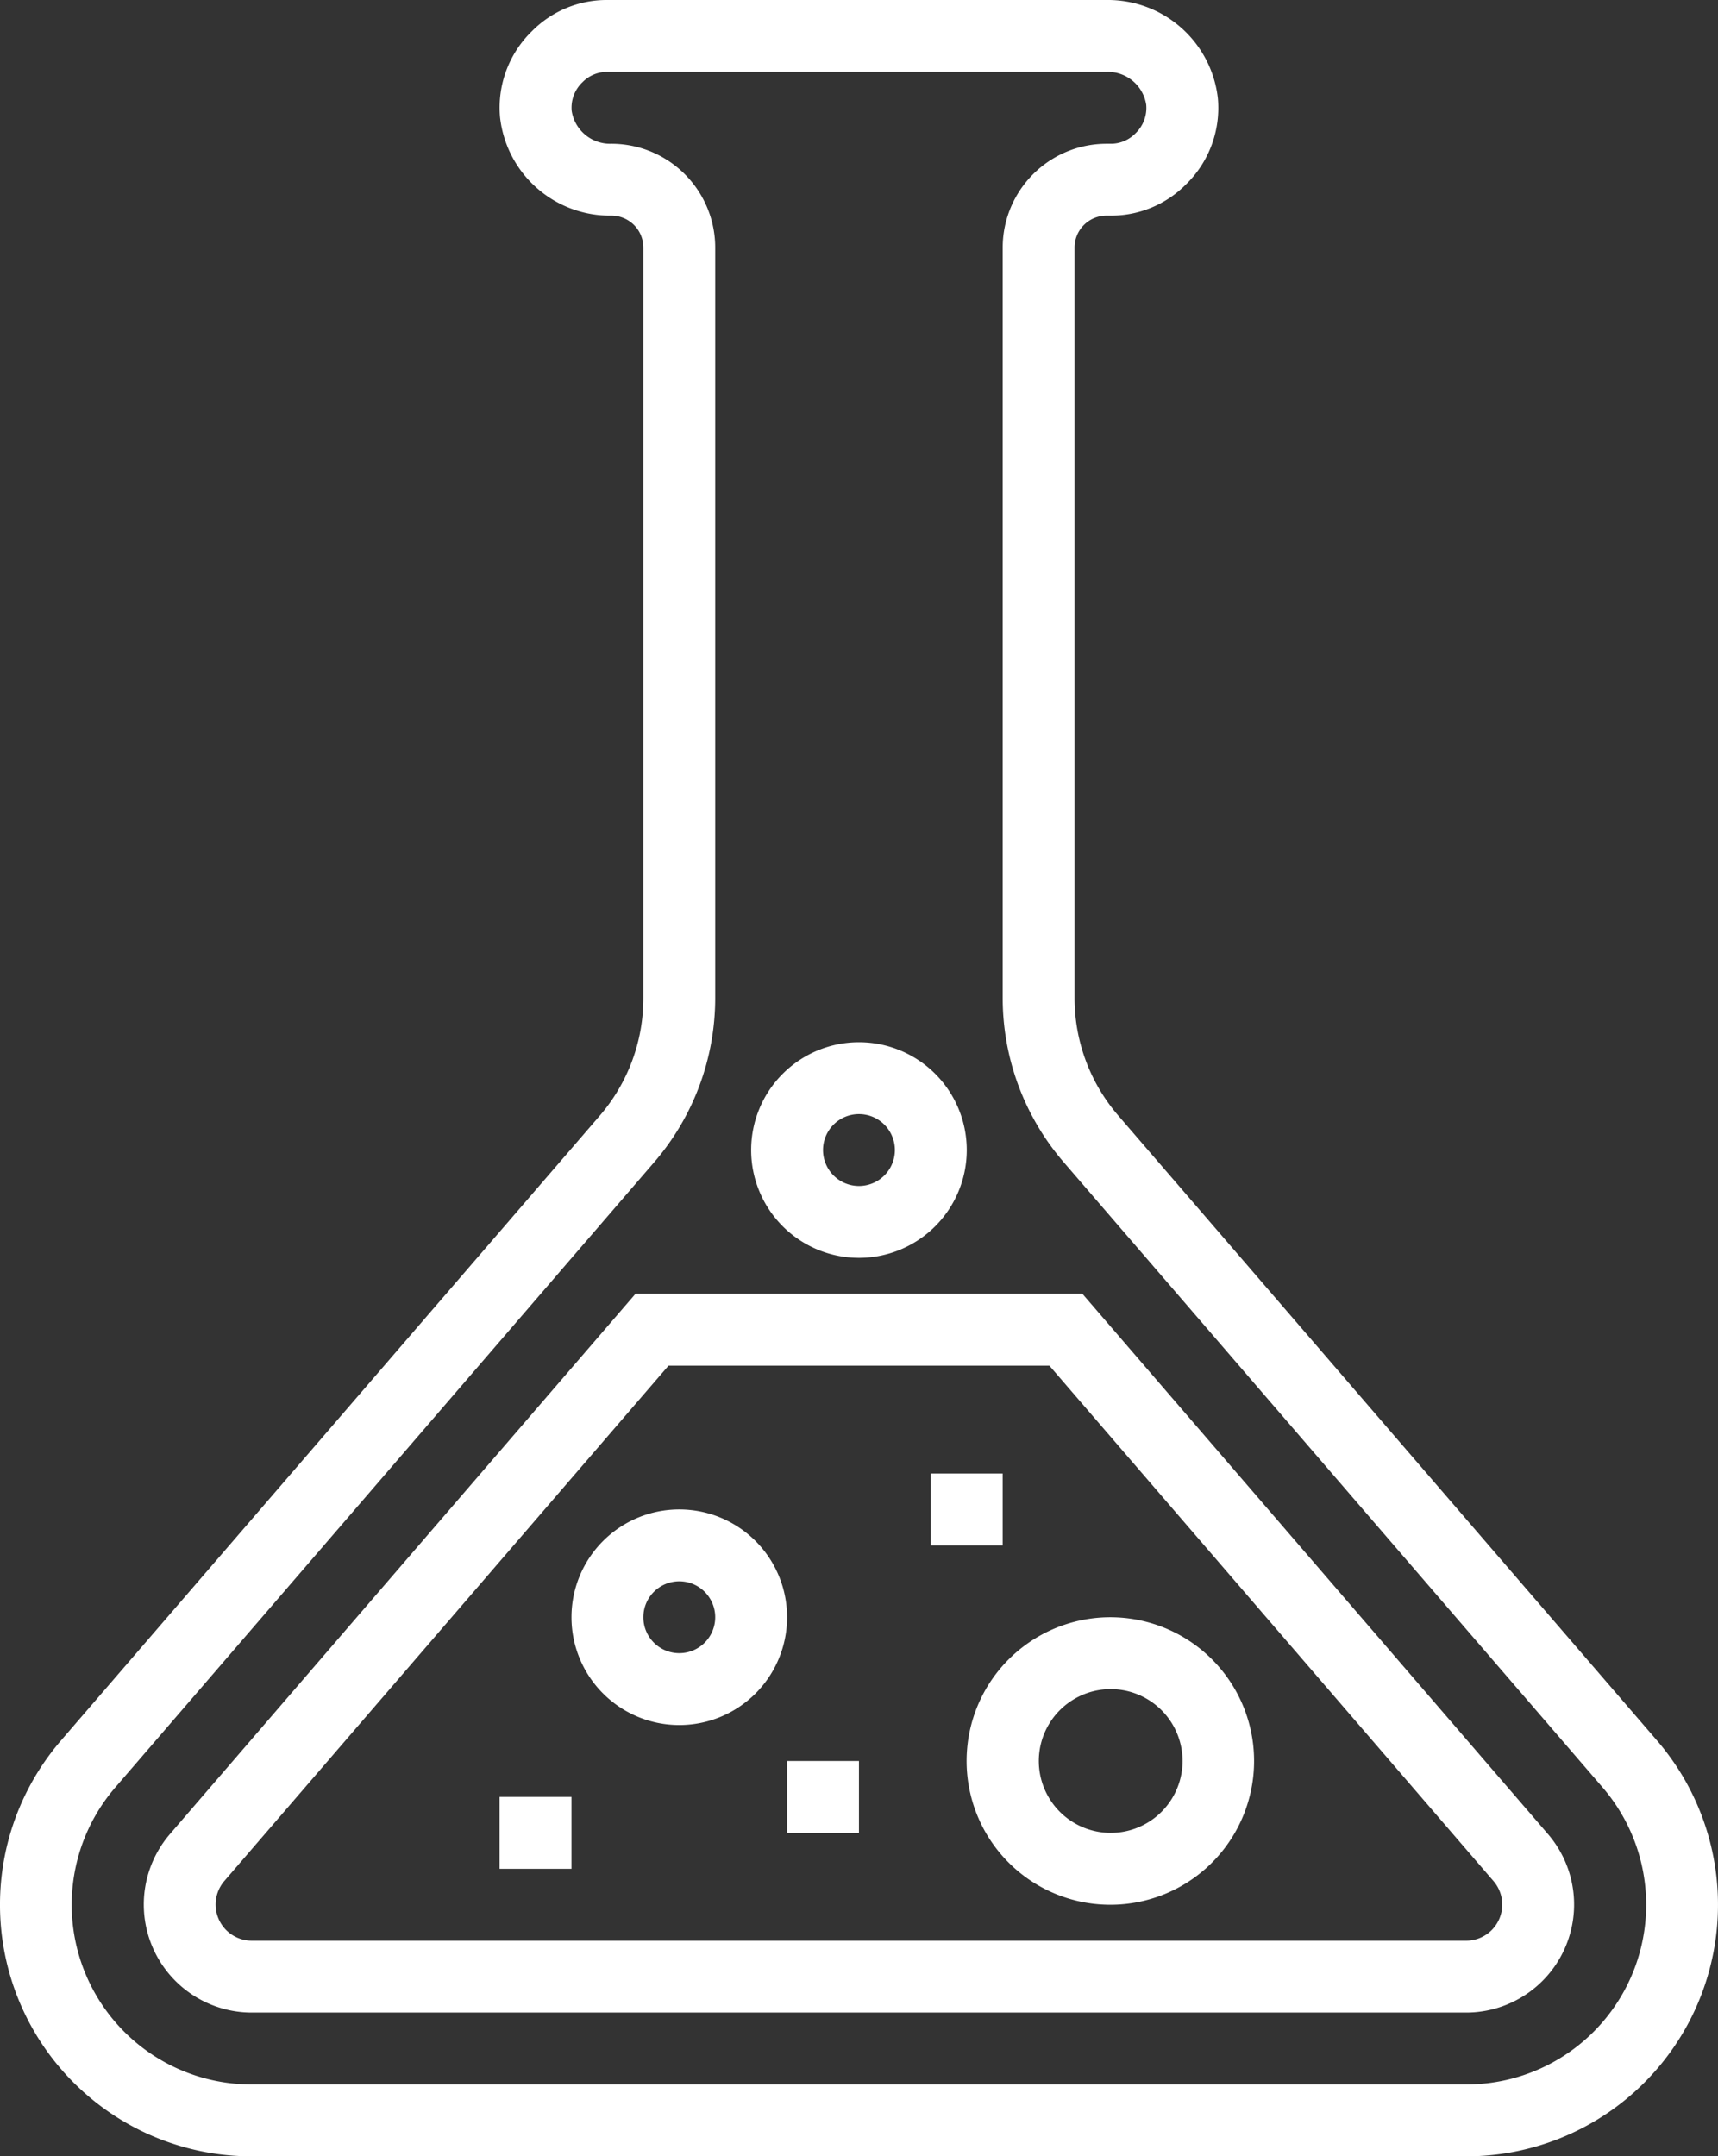
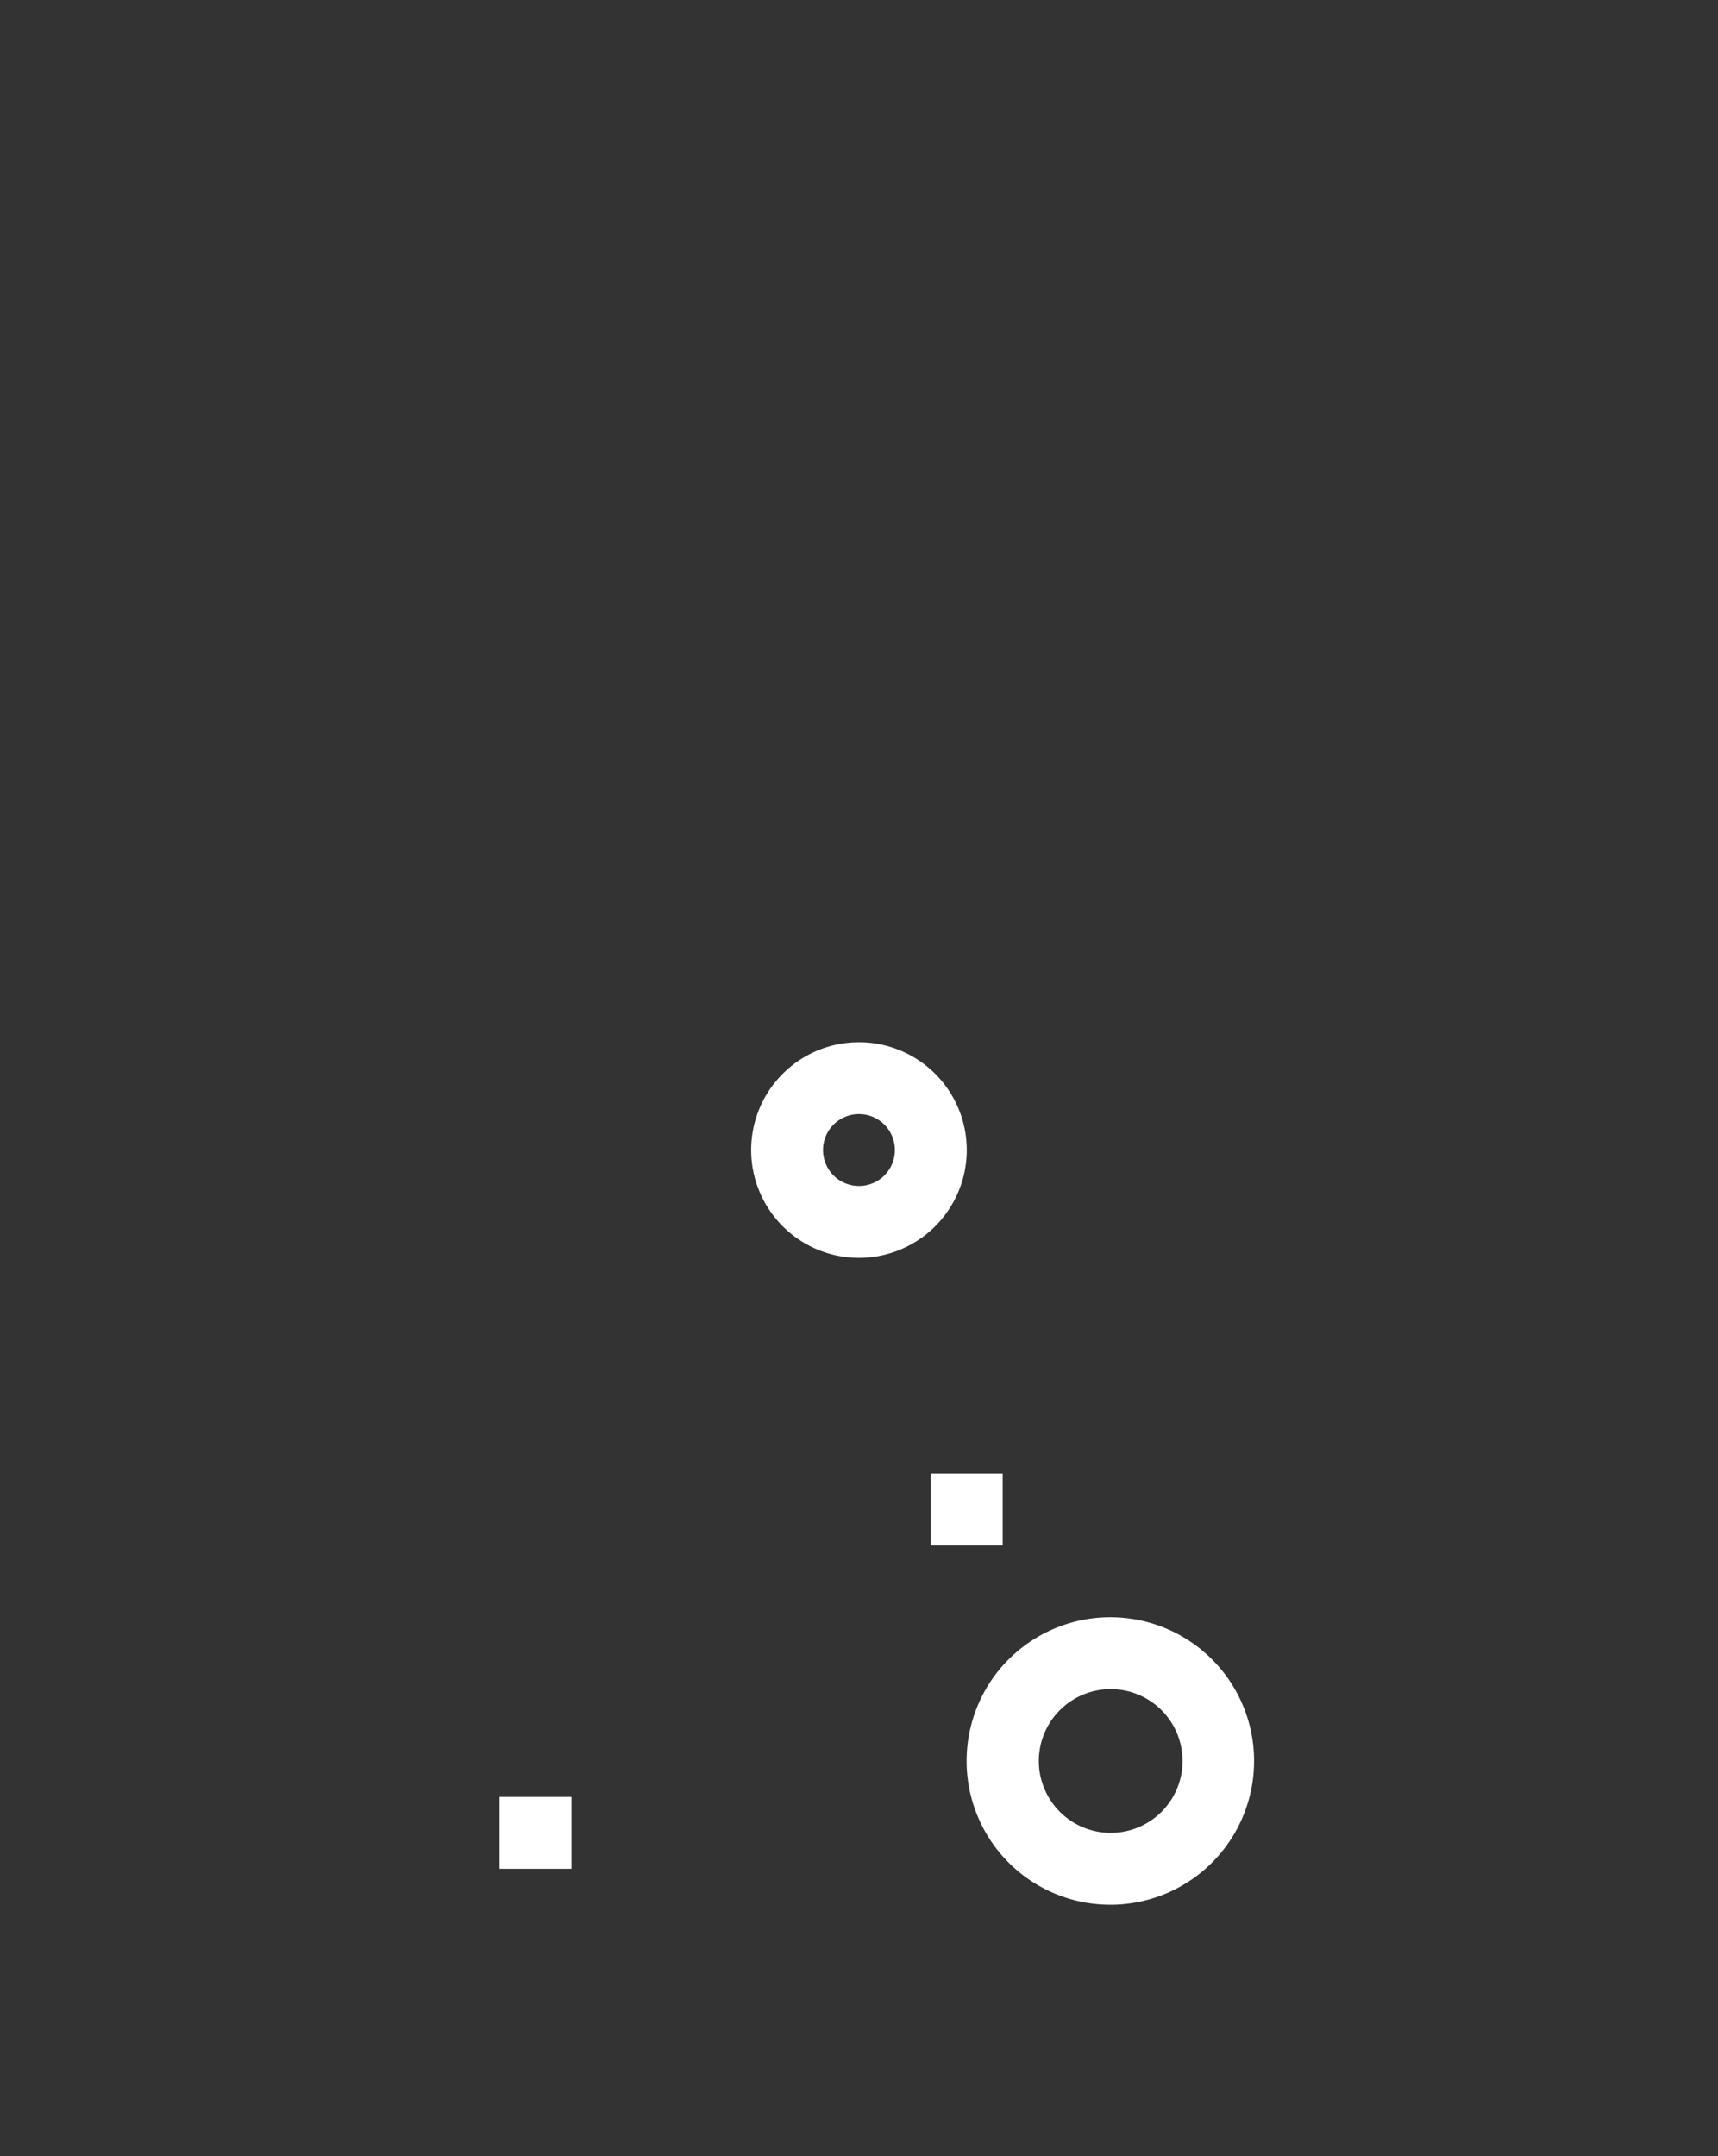
<svg xmlns="http://www.w3.org/2000/svg" width="71.714" height="90" viewBox="0 0 71.714 90">
  <rect x="0" y="0" width="71.714" height="90" fill="#333333" stroke="none" />
  <g id="flask_copy" data-name="flask copy" transform="translate(-12.145 -3)">
-     <path id="Path_380" data-name="Path 380" d="M73.359,93H22.641a10.5,10.5,0,0,1-7.95-17.355l22.5-26.091A7.5,7.5,0,0,0,39,44.656V13.332A1.333,1.333,0,0,0,37.668,12a4.615,4.615,0,0,1-4.65-4.108,4.449,4.449,0,0,1,1.321-3.58A4.389,4.389,0,0,1,37.5,3H58.332a4.618,4.618,0,0,1,4.65,4.107,4.449,4.449,0,0,1-1.321,3.58A4.392,4.392,0,0,1,58.5,12h-.168A1.333,1.333,0,0,0,57,13.332V44.656a7.5,7.5,0,0,0,1.82,4.9L81.312,75.645A10.5,10.5,0,0,1,73.359,93ZM37.5,6a1.436,1.436,0,0,0-1.041.432,1.464,1.464,0,0,0-.45,1.2A1.623,1.623,0,0,0,37.668,9,4.336,4.336,0,0,1,42,13.332V44.656a10.5,10.5,0,0,1-2.55,6.855L16.96,77.6A7.5,7.5,0,0,0,22.641,90H73.359a7.5,7.5,0,0,0,5.68-12.4L56.55,51.511A10.5,10.5,0,0,1,54,44.656V13.332A4.336,4.336,0,0,1,58.332,9H58.5a1.435,1.435,0,0,0,1.041-.432,1.465,1.465,0,0,0,.45-1.2A1.623,1.623,0,0,0,58.332,6Z" fill="#fff" />
-     <path id="Path_381" data-name="Path 381" d="M73.365,87H22.635a4.509,4.509,0,0,1-3.4-7.446L38.673,57H57.327L76.765,79.555A4.509,4.509,0,0,1,73.365,87ZM40.05,60,21.505,81.514A1.509,1.509,0,0,0,22.635,84h50.73a1.506,1.506,0,0,0,1.128-2.482L55.95,60Z" fill="#fff" />
    <path id="Path_382" data-name="Path 382" d="M48,55.5A4.5,4.5,0,1,1,52.5,51,4.5,4.5,0,0,1,48,55.5Zm0-6A1.5,1.5,0,1,0,49.5,51,1.5,1.5,0,0,0,48,49.5Z" fill="#fff" />
-     <path id="Path_383" data-name="Path 383" d="M40.5,75A4.5,4.5,0,1,1,45,70.5,4.5,4.5,0,0,1,40.5,75Zm0-6A1.5,1.5,0,1,0,42,70.5,1.5,1.5,0,0,0,40.5,69Z" fill="#fff" />
    <path id="Path_384" data-name="Path 384" d="M51,64.5h3v3H51Z" fill="#fff" />
    <path id="Path_385" data-name="Path 385" d="M33,78h3v3H33Z" fill="#fff" />
-     <path id="Path_386" data-name="Path 386" d="M45,76.5h3v3H45Z" fill="#fff" />
    <path id="Path_387" data-name="Path 387" d="M58.5,82.5c-.168,0-.337-.008-.508-.021a6,6,0,1,1,.508.021Zm0-9a3,3,0,1,0,.253.01A2.084,2.084,0,0,0,58.5,73.5Z" fill="#fff" />
  </g>
</svg>